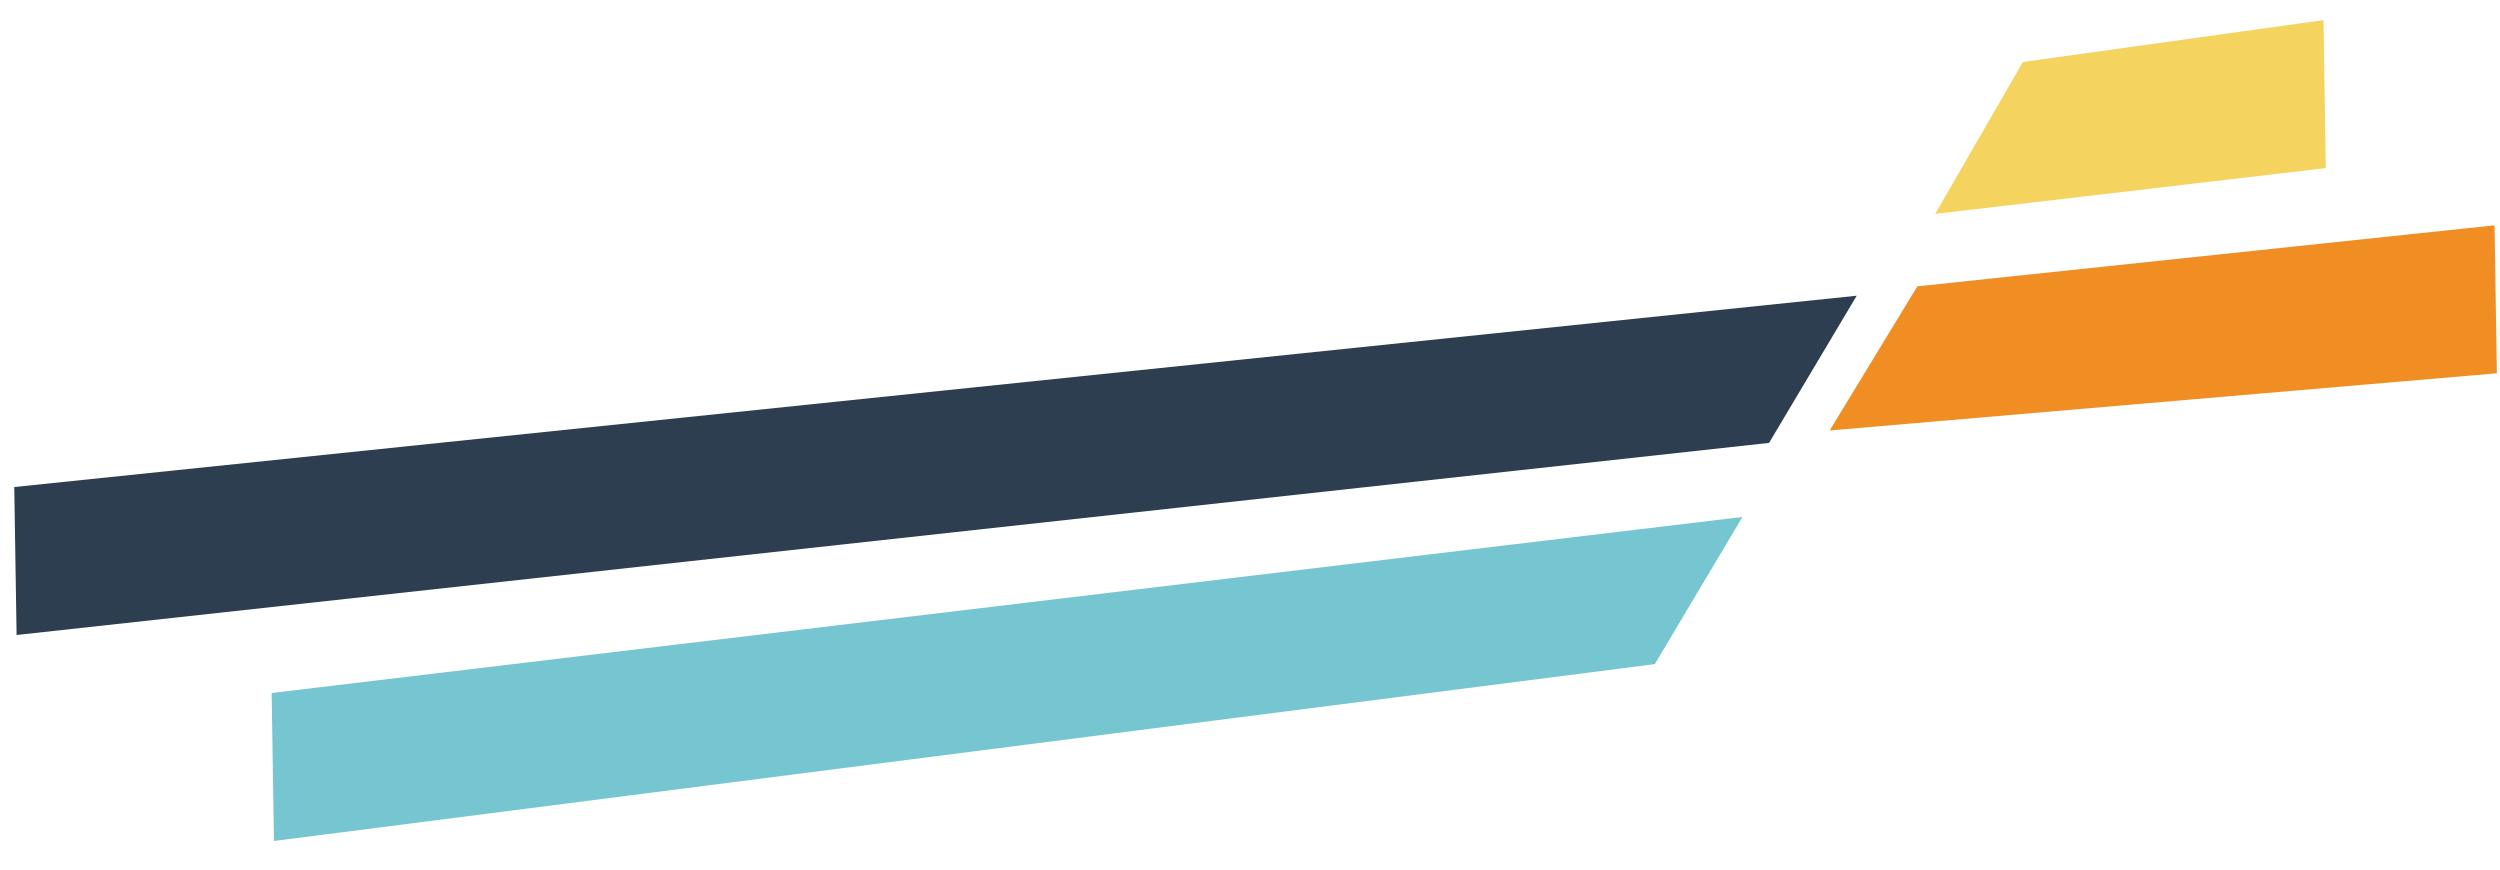
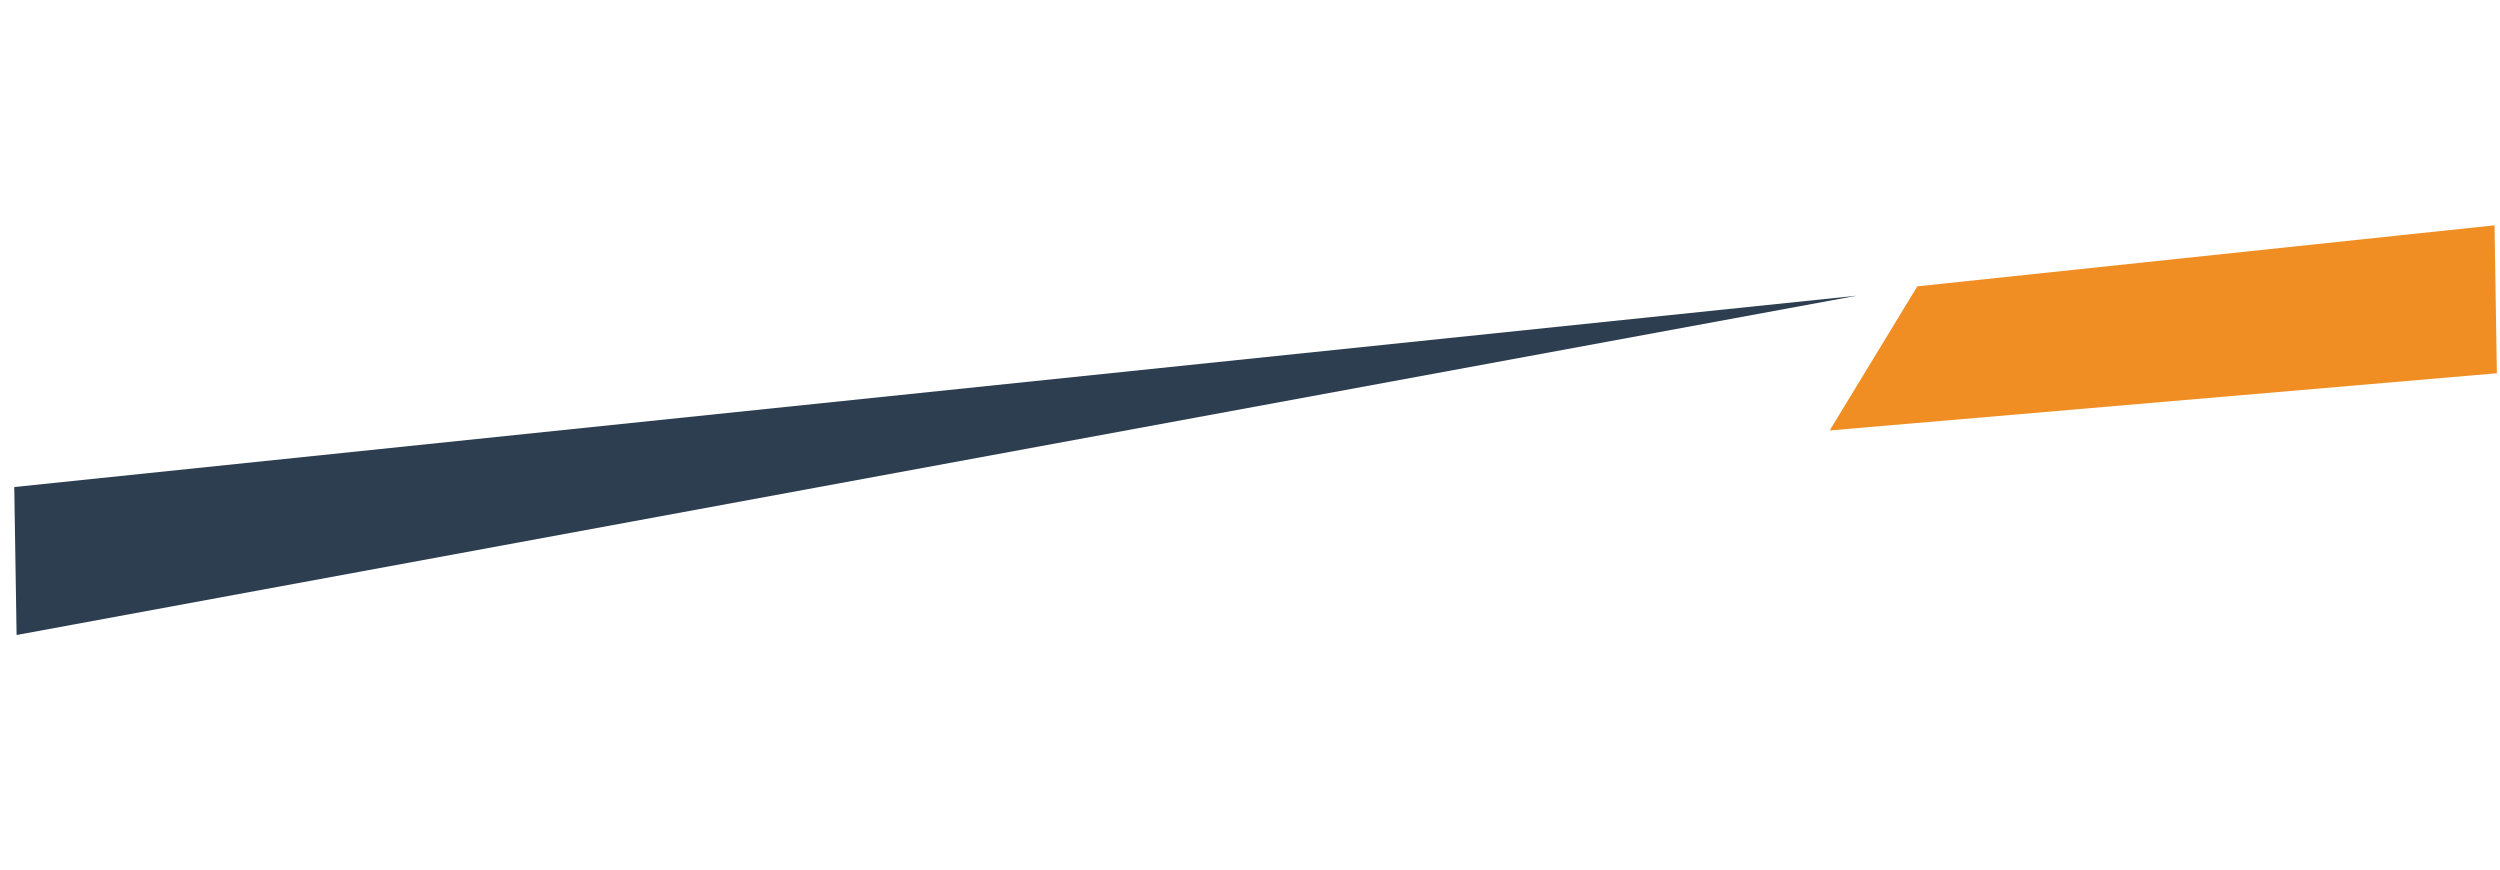
<svg xmlns="http://www.w3.org/2000/svg" width="135" height="47" viewBox="0 0 135 47" fill="none">
-   <path d="M0.77 26.3L100.263 15.968L95.529 23.916L0.896 34.29L0.77 26.3Z" fill="#2D3E50" />
-   <path d="M109.238 3.347L125.468 1.086L125.594 9.077L104.501 11.549L109.238 3.347Z" fill="#F4D35E" />
-   <path d="M14.669 37.422L94.093 27.915L89.359 35.863L14.794 45.413L14.669 37.422Z" fill="#75C6D1" />
+   <path d="M0.77 26.3L100.263 15.968L0.896 34.29L0.77 26.3Z" fill="#2D3E50" />
  <path d="M103.536 15.462L134.705 12.167L134.831 20.157L98.803 23.245L103.536 15.462Z" fill="#F08E24" />
</svg>